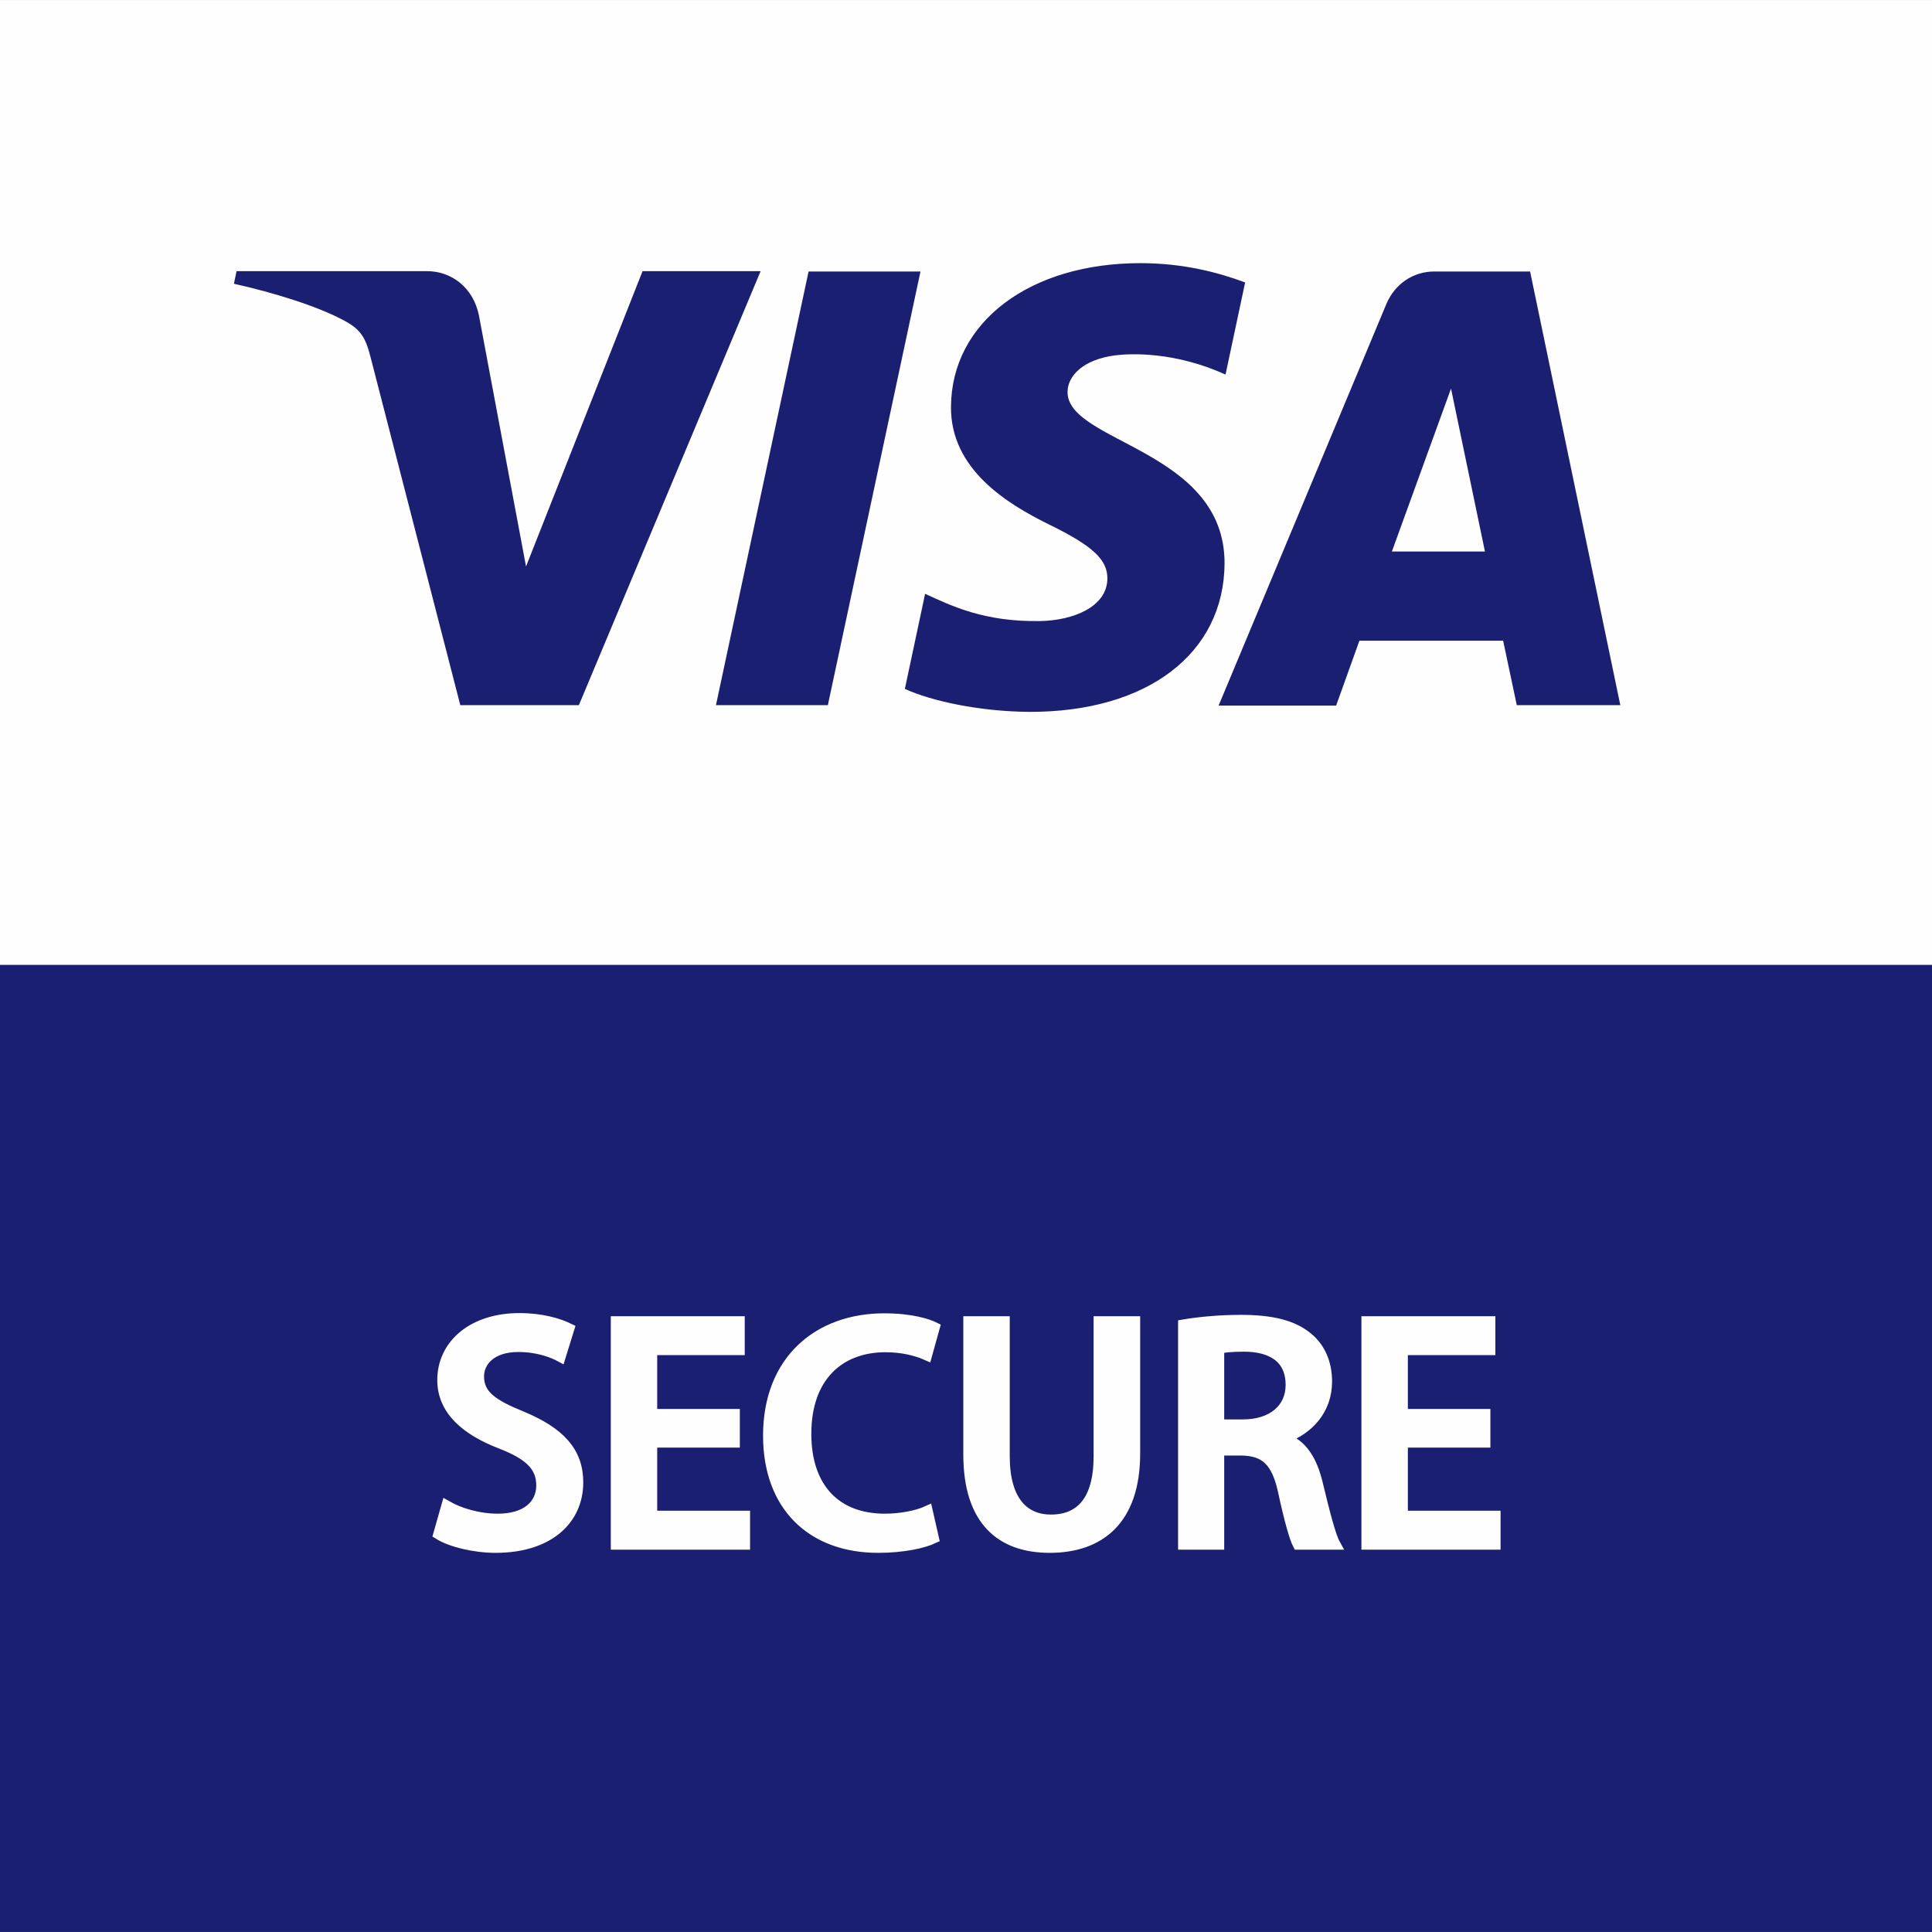
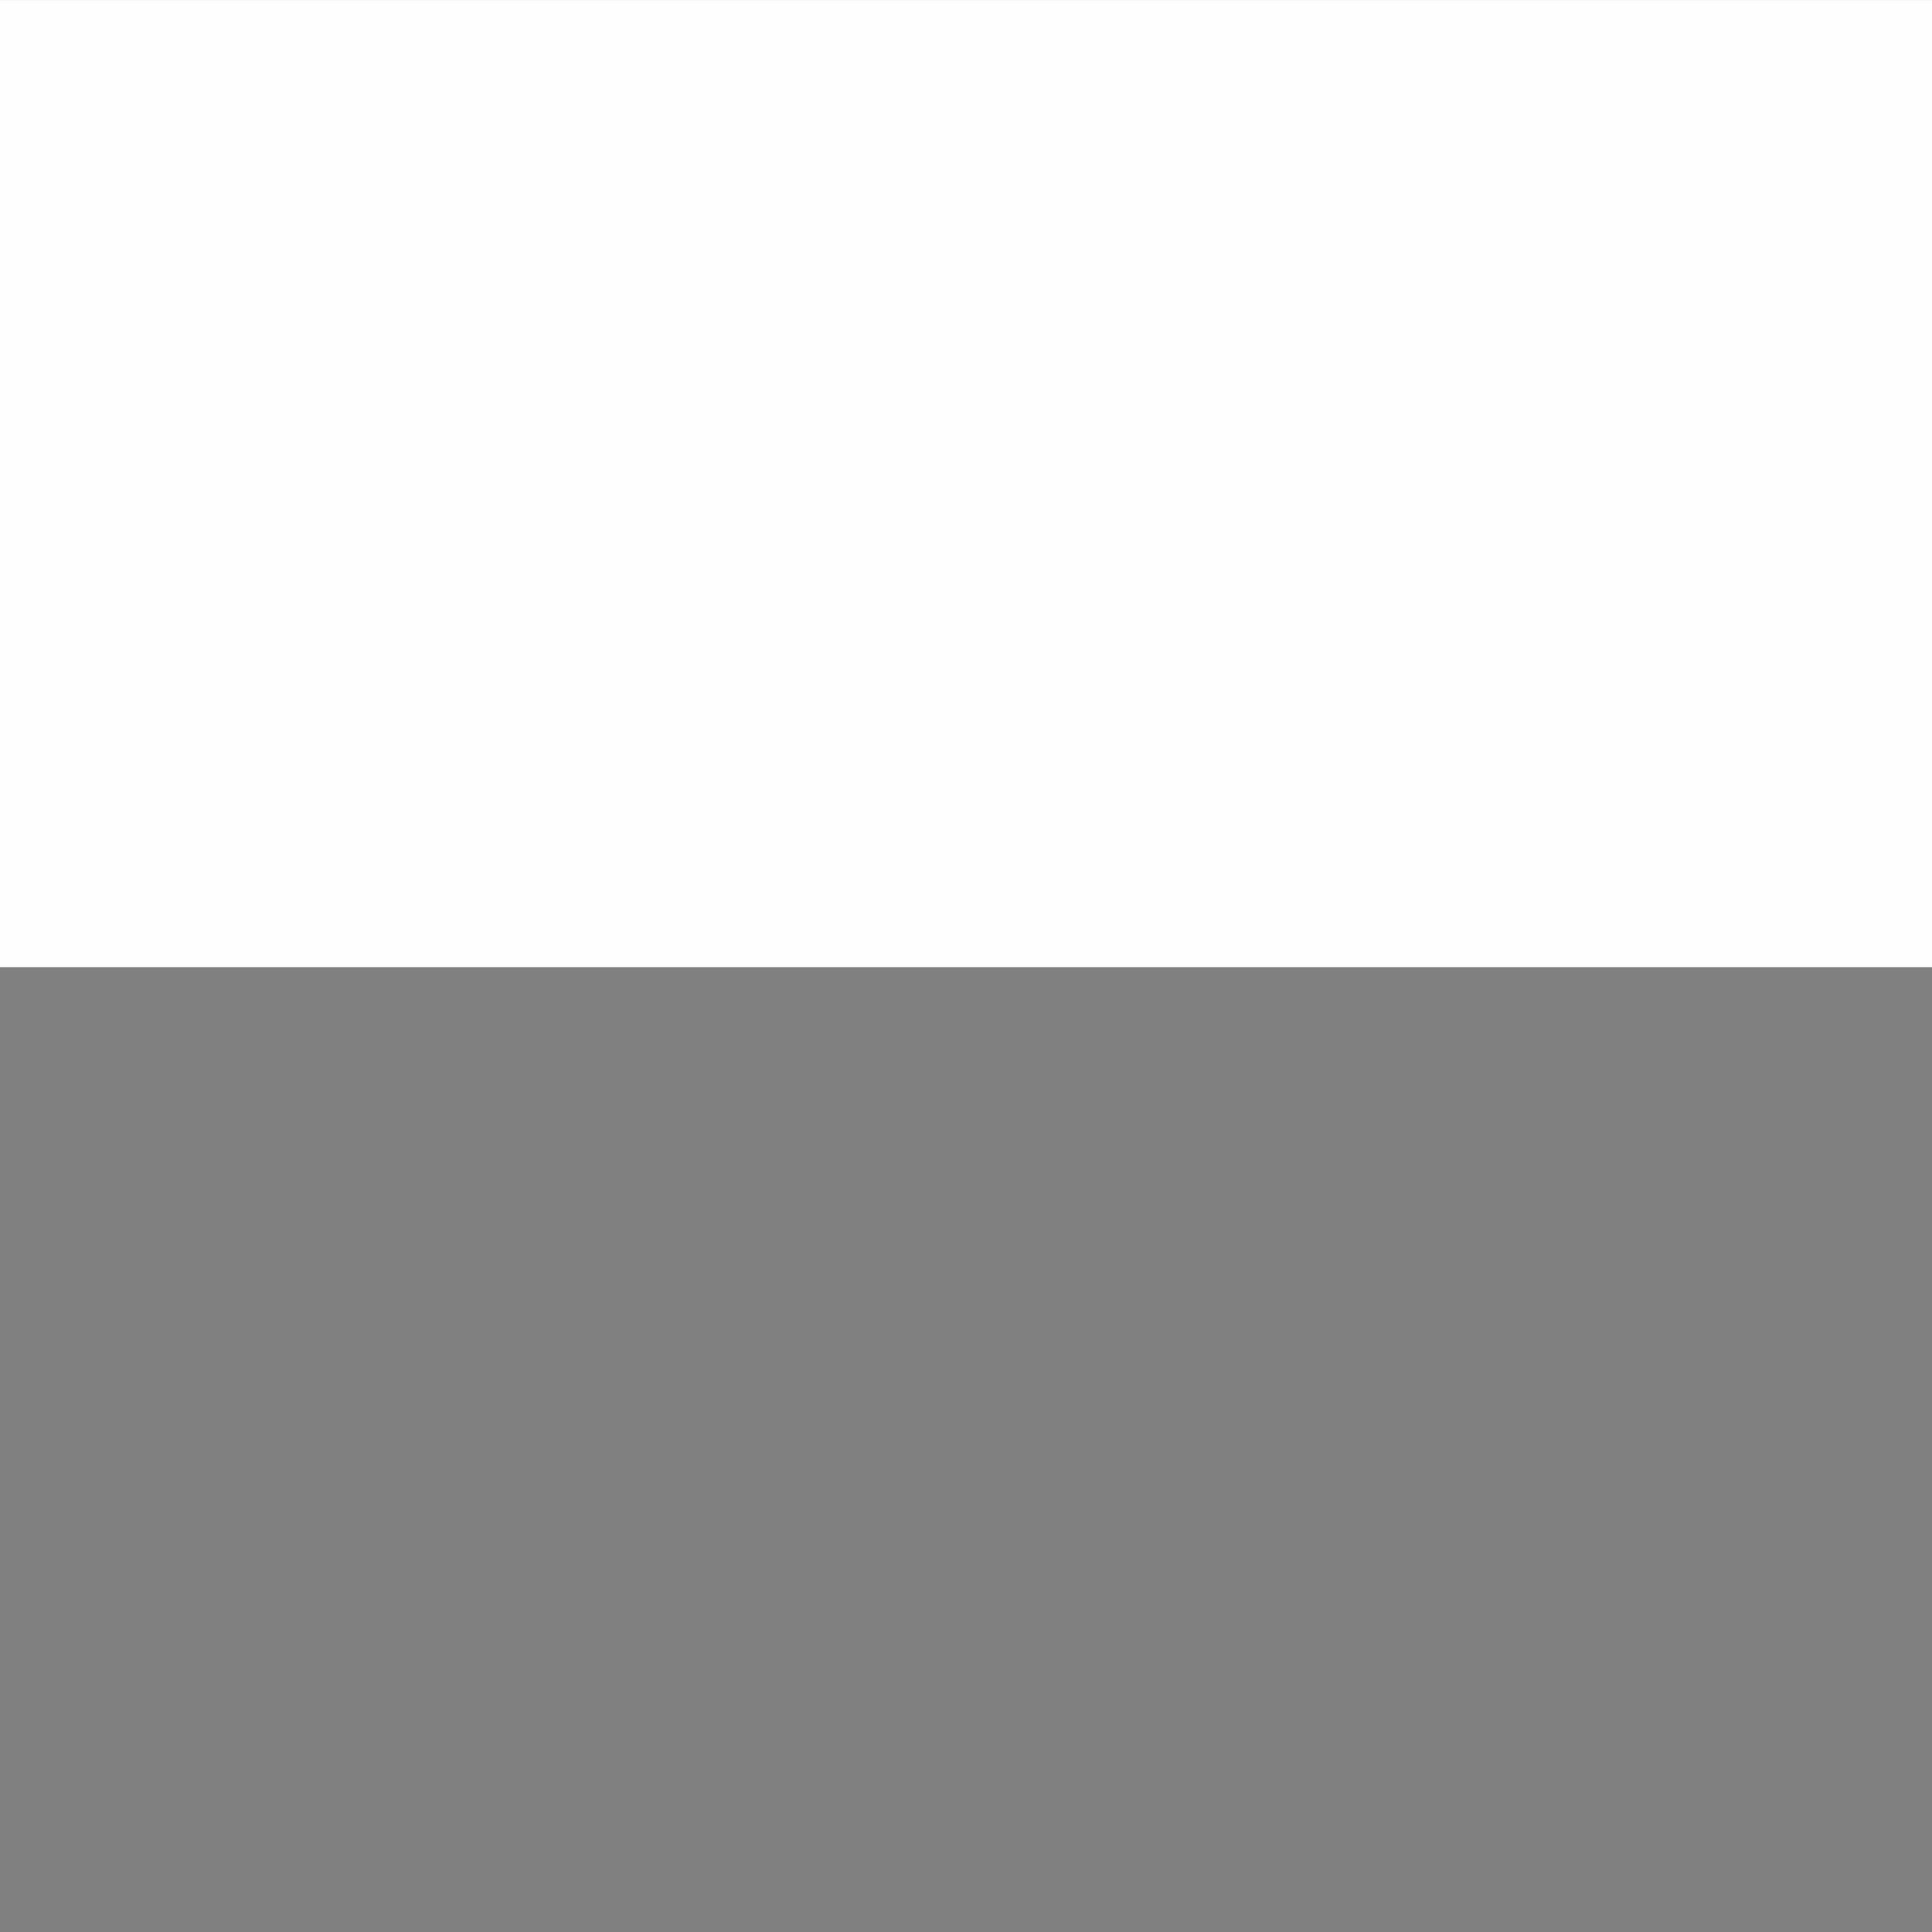
<svg xmlns="http://www.w3.org/2000/svg" width="48" height="48" viewBox="0 0 48 48" fill="none">
  <rect x="0" y="0" width="48" height="48" fill="#808080" stroke="none" />
  <g clip-path="url(#clip0_1282_9592)">
    <path d="M48 0.001H0V24.029H48V0.001Z" fill="#FEFEFE" />
-     <path d="M48 23.972H0V47.999H48V23.972Z" fill="#1A1F71" />
-     <path d="M14.137 33.01C13.884 32.886 13.462 32.756 12.905 32.756C11.74 32.756 10.997 33.414 10.997 34.287C10.997 35.037 11.586 35.535 12.461 35.87C13.158 36.142 13.456 36.433 13.456 36.902C13.456 37.401 13.066 37.74 12.369 37.74C11.885 37.74 11.411 37.595 11.097 37.414L10.898 38.115C11.183 38.296 11.764 38.447 12.316 38.447C13.631 38.447 14.358 37.754 14.358 36.829C14.358 36.072 13.906 35.587 12.967 35.196C12.224 34.894 11.893 34.662 11.893 34.193C11.893 33.84 12.184 33.457 12.88 33.457C13.362 33.457 13.731 33.6 13.922 33.703L14.137 33.01ZM18.502 37.667H16.195V35.832H18.248V35.139H16.195V33.535H18.37V32.834H15.308V38.368H18.502V37.667ZM23.041 37.544C22.788 37.659 22.381 37.74 21.983 37.74C20.775 37.74 20.024 36.98 20.024 35.622C20.024 34.185 20.867 33.463 21.999 33.463C22.435 33.463 22.78 33.557 23.025 33.665L23.216 32.98C23.054 32.899 22.642 32.762 21.967 32.762C20.345 32.762 19.091 33.789 19.091 35.667C19.091 37.428 20.183 38.447 21.817 38.447C22.451 38.447 22.949 38.331 23.194 38.215L23.041 37.544ZM28.194 32.834H27.303V36.185C27.303 37.285 26.845 37.762 26.111 37.762C25.436 37.762 24.954 37.29 24.954 36.185V32.834H24.066V36.134C24.066 37.783 24.878 38.447 26.079 38.447C27.327 38.447 28.194 37.754 28.194 36.112V32.834ZM31.912 35.724C32.501 35.514 32.962 35.031 32.962 34.322C32.962 33.875 32.8 33.492 32.493 33.239C32.127 32.929 31.592 32.8 30.825 32.8C30.298 32.8 29.776 32.851 29.402 32.915V38.368H30.282V36.029H30.817C31.439 36.029 31.721 36.309 31.883 37.045C32.028 37.724 32.165 38.209 32.248 38.368H33.169C33.053 38.158 32.908 37.587 32.733 36.864C32.593 36.279 32.348 35.891 31.912 35.737V35.724ZM30.282 35.398V33.5C30.389 33.471 30.604 33.449 30.903 33.449C31.538 33.449 32.074 33.694 32.074 34.409C32.074 35.002 31.613 35.398 30.879 35.398H30.282ZM37.148 37.667H34.845V35.832H36.895V35.139H34.845V33.535H37.019V32.834H33.957V38.368H37.148V37.667Z" fill="#FEFEFE" stroke="#FEFEFE" stroke-width="0.266" />
-     <path fill-rule="evenodd" clip-rule="evenodd" d="M22.869 6.745L20.568 17.519H17.788L20.089 6.745H22.869ZM34.581 13.702L36.05 9.654L36.893 13.702H34.581ZM37.684 17.519H40.256L38.015 6.745H35.639C35.101 6.745 34.657 7.061 34.45 7.538L30.276 17.53H33.196L33.774 15.918H37.345L37.684 17.519ZM30.424 14.001C30.432 11.158 26.498 11.001 26.523 9.729C26.531 9.341 26.902 8.934 27.704 8.829C28.099 8.778 29.195 8.737 30.448 9.306L30.935 7.017C30.268 6.769 29.402 6.538 28.331 6.538C25.584 6.538 23.643 8.001 23.627 10.101C23.611 11.654 25.013 12.514 26.07 13.034C27.149 13.562 27.513 13.902 27.513 14.373C27.505 15.09 26.646 15.414 25.847 15.43C24.445 15.454 23.635 15.05 22.984 14.753L22.481 17.115C23.132 17.414 24.33 17.678 25.576 17.686C28.503 17.694 30.408 16.239 30.424 14.001ZM18.894 6.745L14.382 17.519H11.436L9.218 8.918C9.087 8.389 8.971 8.193 8.559 7.969C7.889 7.605 6.783 7.265 5.812 7.05L5.877 6.737H10.612C11.215 6.737 11.758 7.141 11.899 7.837L13.069 14.074L15.964 6.737H18.894V6.745Z" fill="#1A1F71" />
  </g>
  <defs>
    <clipPath id="clip0_1282_9592">
      <rect width="48" height="48" fill="white" />
    </clipPath>
  </defs>
</svg>